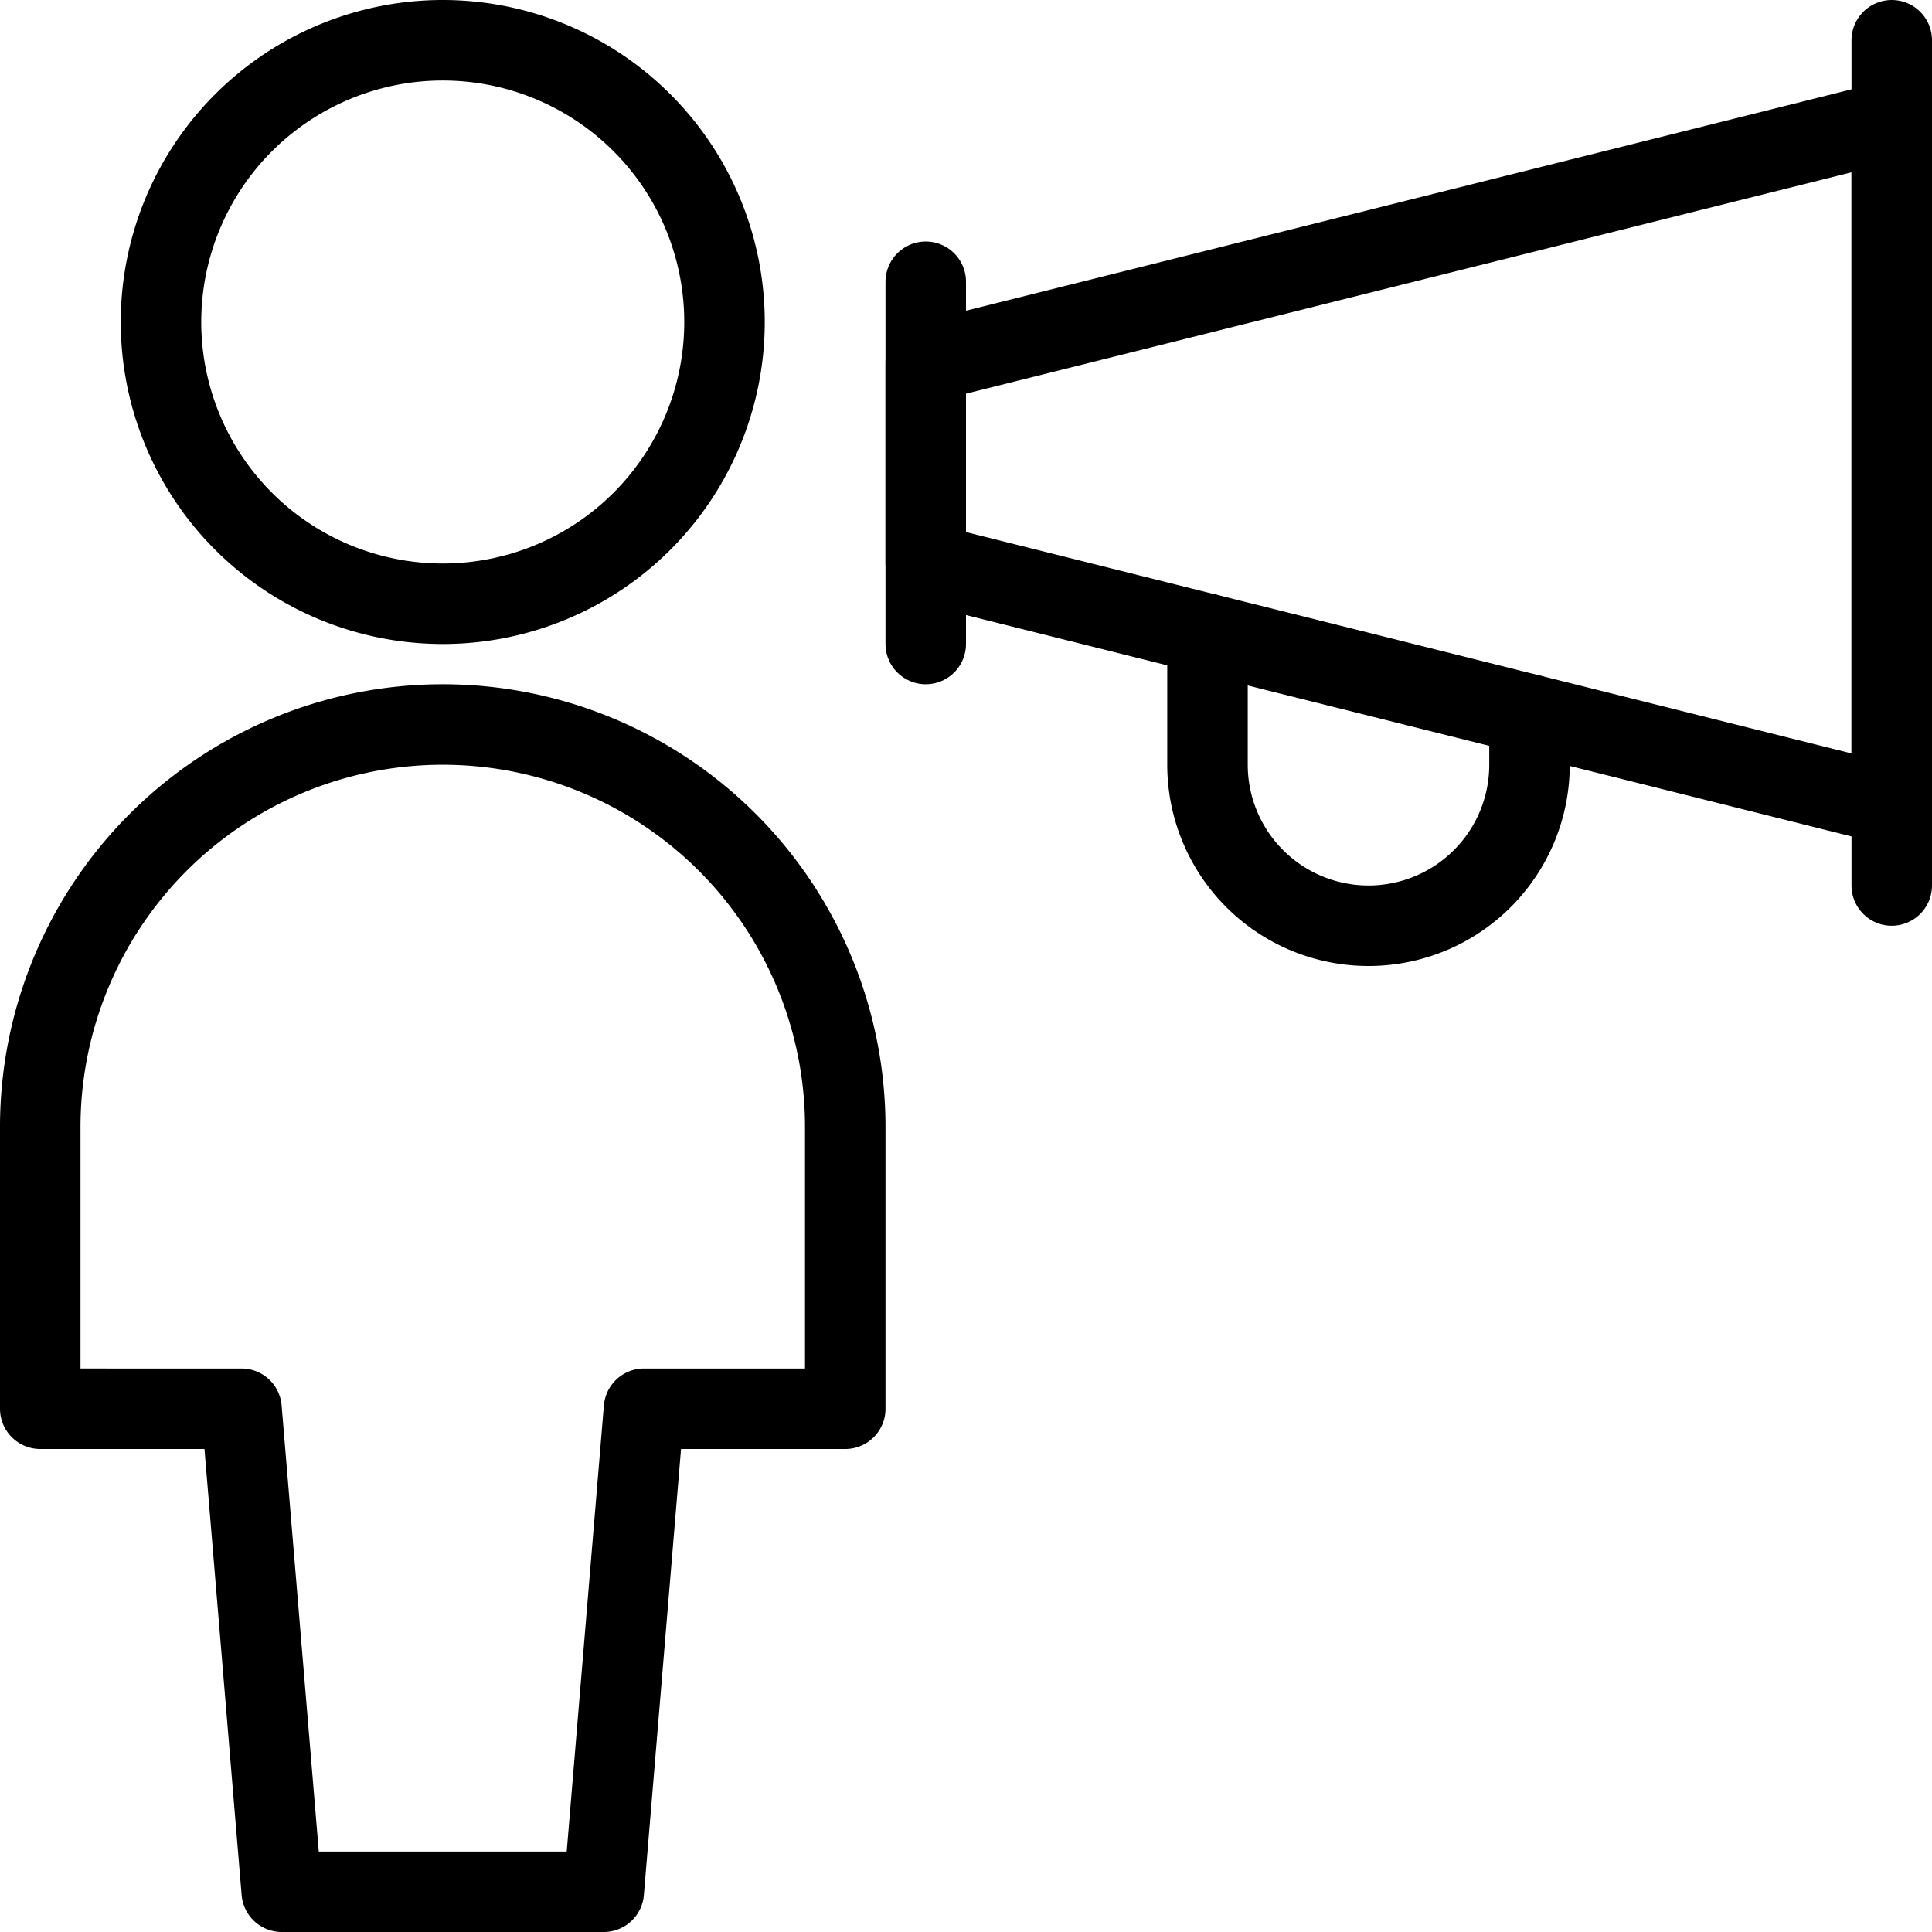
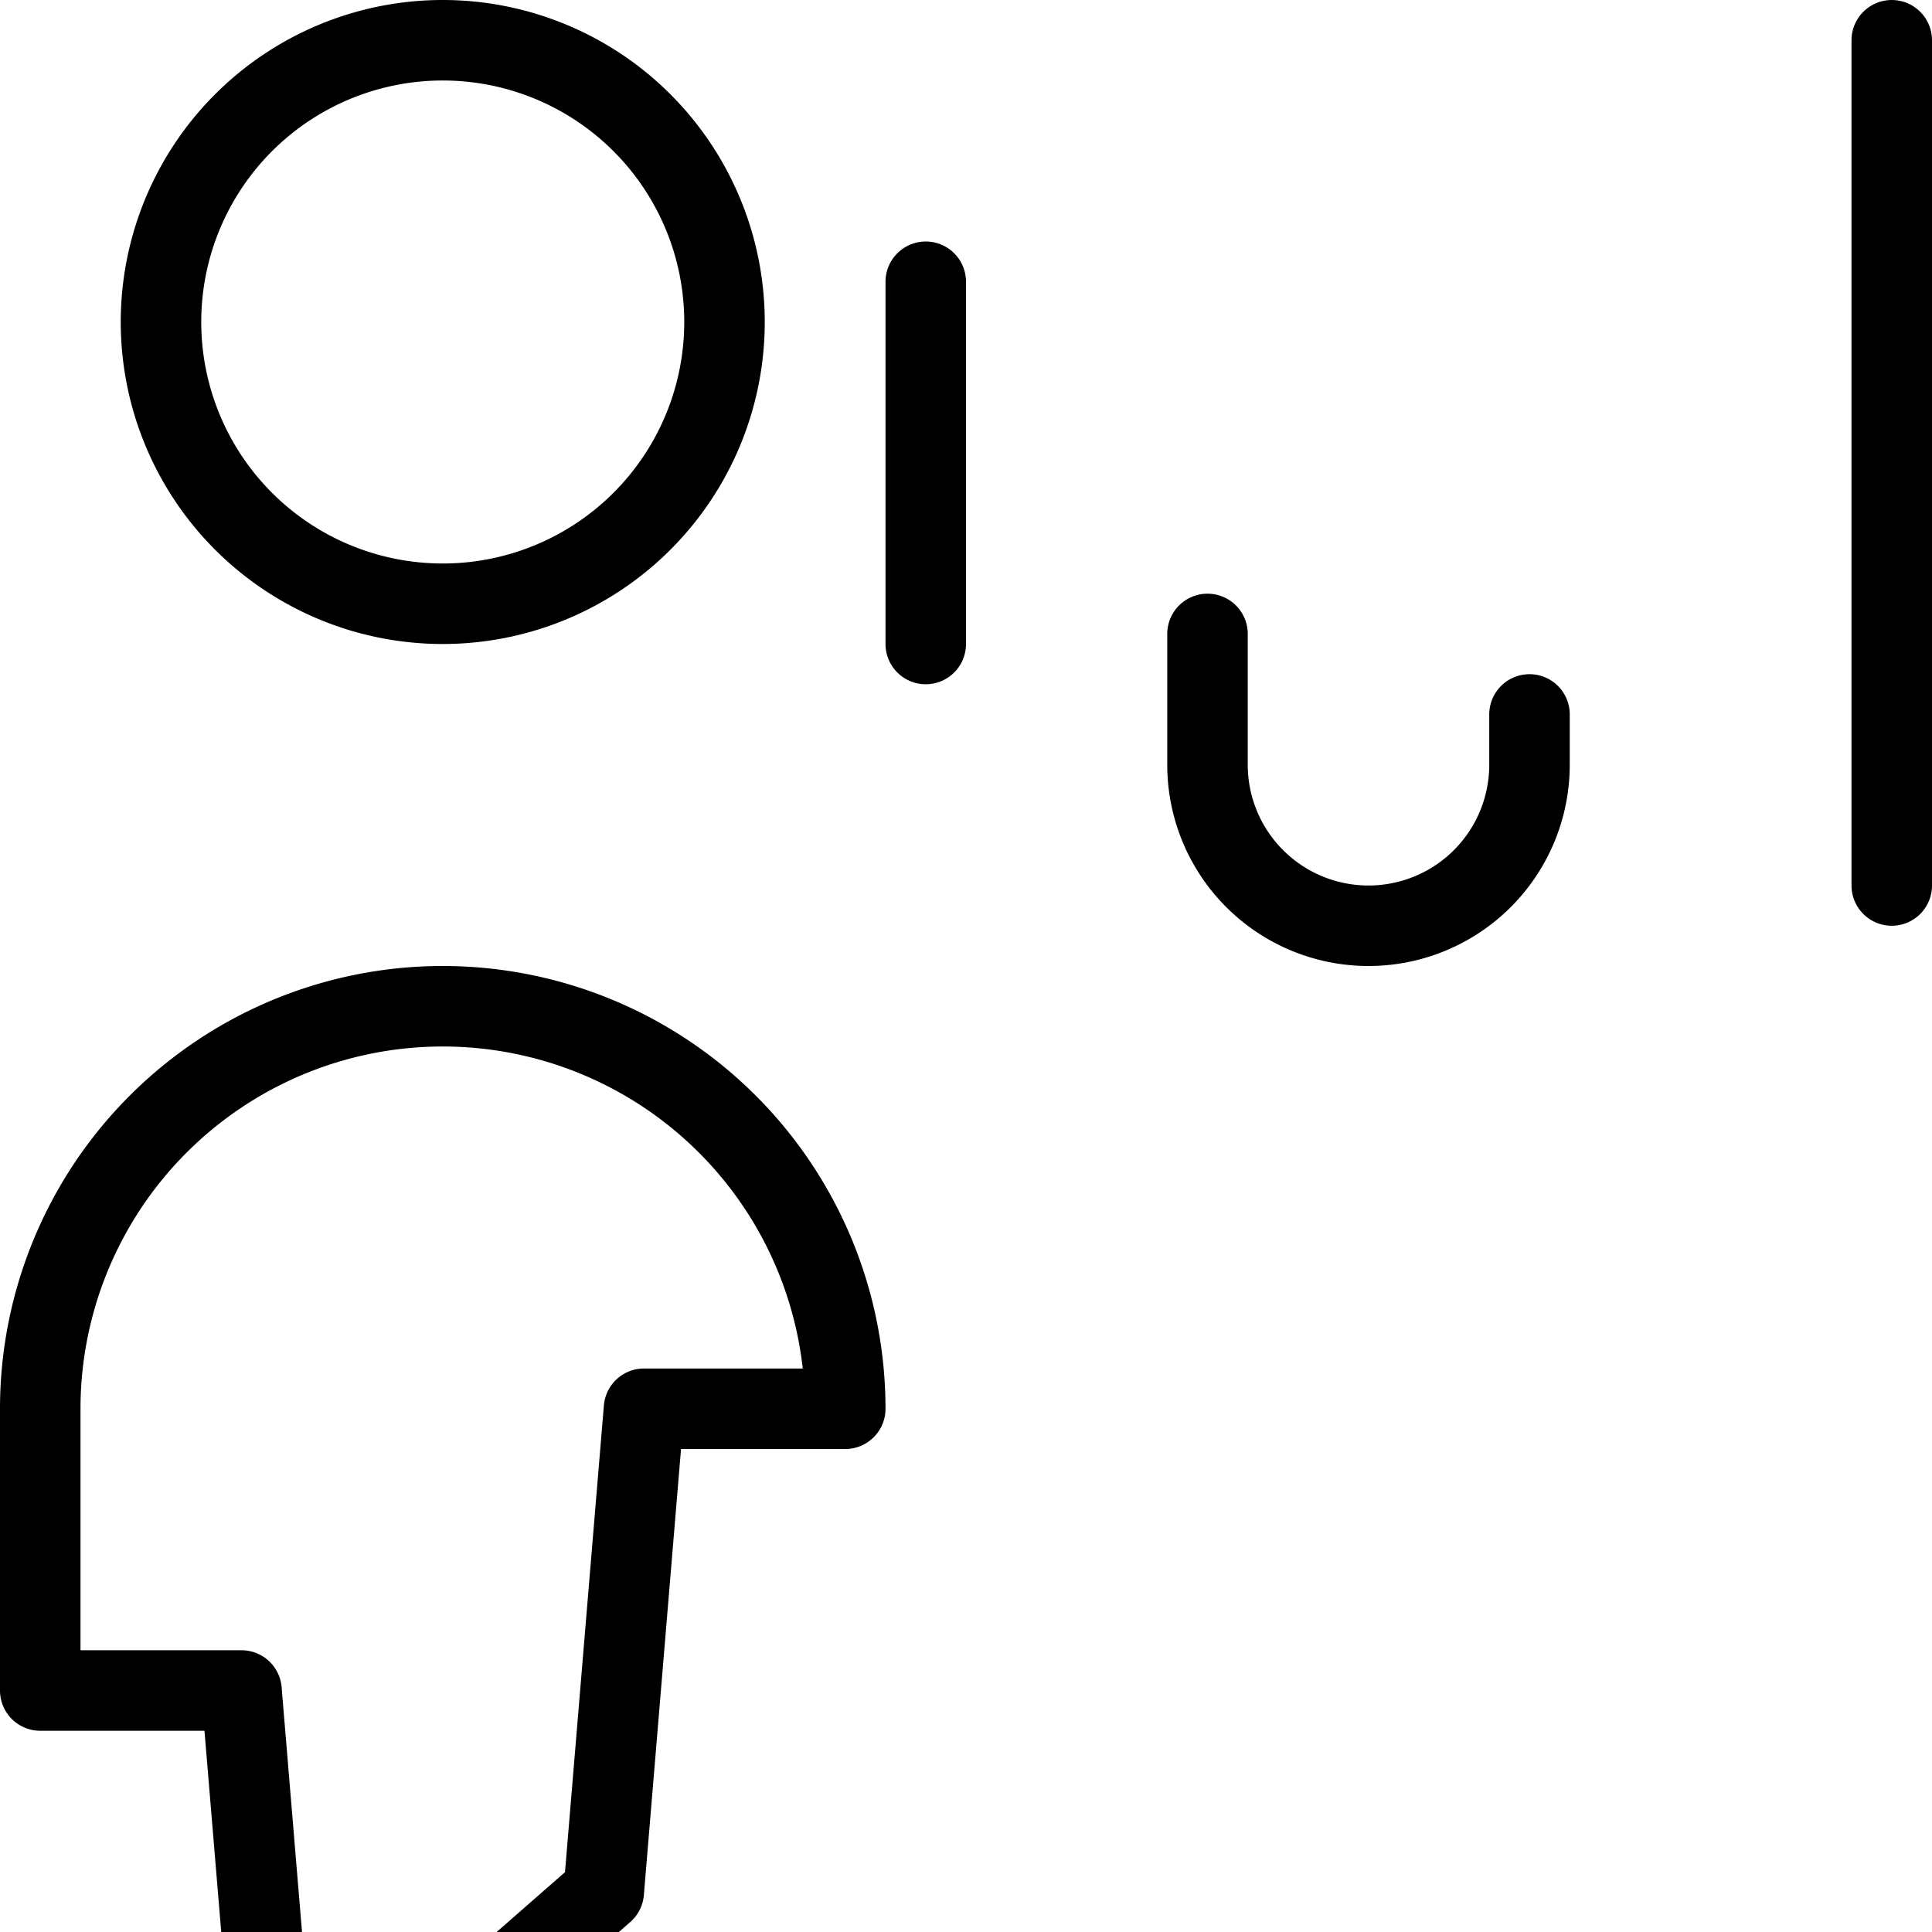
<svg xmlns="http://www.w3.org/2000/svg" viewBox="0 0 24 24">
  <g transform="matrix(1,0,0,1,0,0)">
    <path d="M23.5 0.5L23.5 11" fill="none" stroke="#000000" stroke-linecap="round" stroke-linejoin="round" />
-     <path d="M11.5 7L23.5 10 23.5 1.5 11.5 4.5 11.5 7z" fill="none" stroke="#000000" stroke-linecap="round" stroke-linejoin="round" />
    <path d="M11.5 3.5L11.5 8" fill="none" stroke="#000000" stroke-linecap="round" stroke-linejoin="round" />
    <path d="M15,7.875V9.5a2,2,0,0,0,4,0V8.875" fill="none" stroke="#000000" stroke-linecap="round" stroke-linejoin="round" />
-     <path d="M7.5,23.5l.5-6h2.5V14a5,5,0,0,0-10,0v3.5H3l.5,6Z" fill="none" stroke="#000000" stroke-linecap="round" stroke-linejoin="round" />
+     <path d="M7.5,23.5l.5-6h2.5a5,5,0,0,0-10,0v3.5H3l.5,6Z" fill="none" stroke="#000000" stroke-linecap="round" stroke-linejoin="round" />
    <path d="M2.000 4.000 A3.500 3.500 0 1 0 9.000 4.000 A3.500 3.500 0 1 0 2.000 4.000 Z" fill="none" stroke="#000000" stroke-linecap="round" stroke-linejoin="round" />
  </g>
</svg>